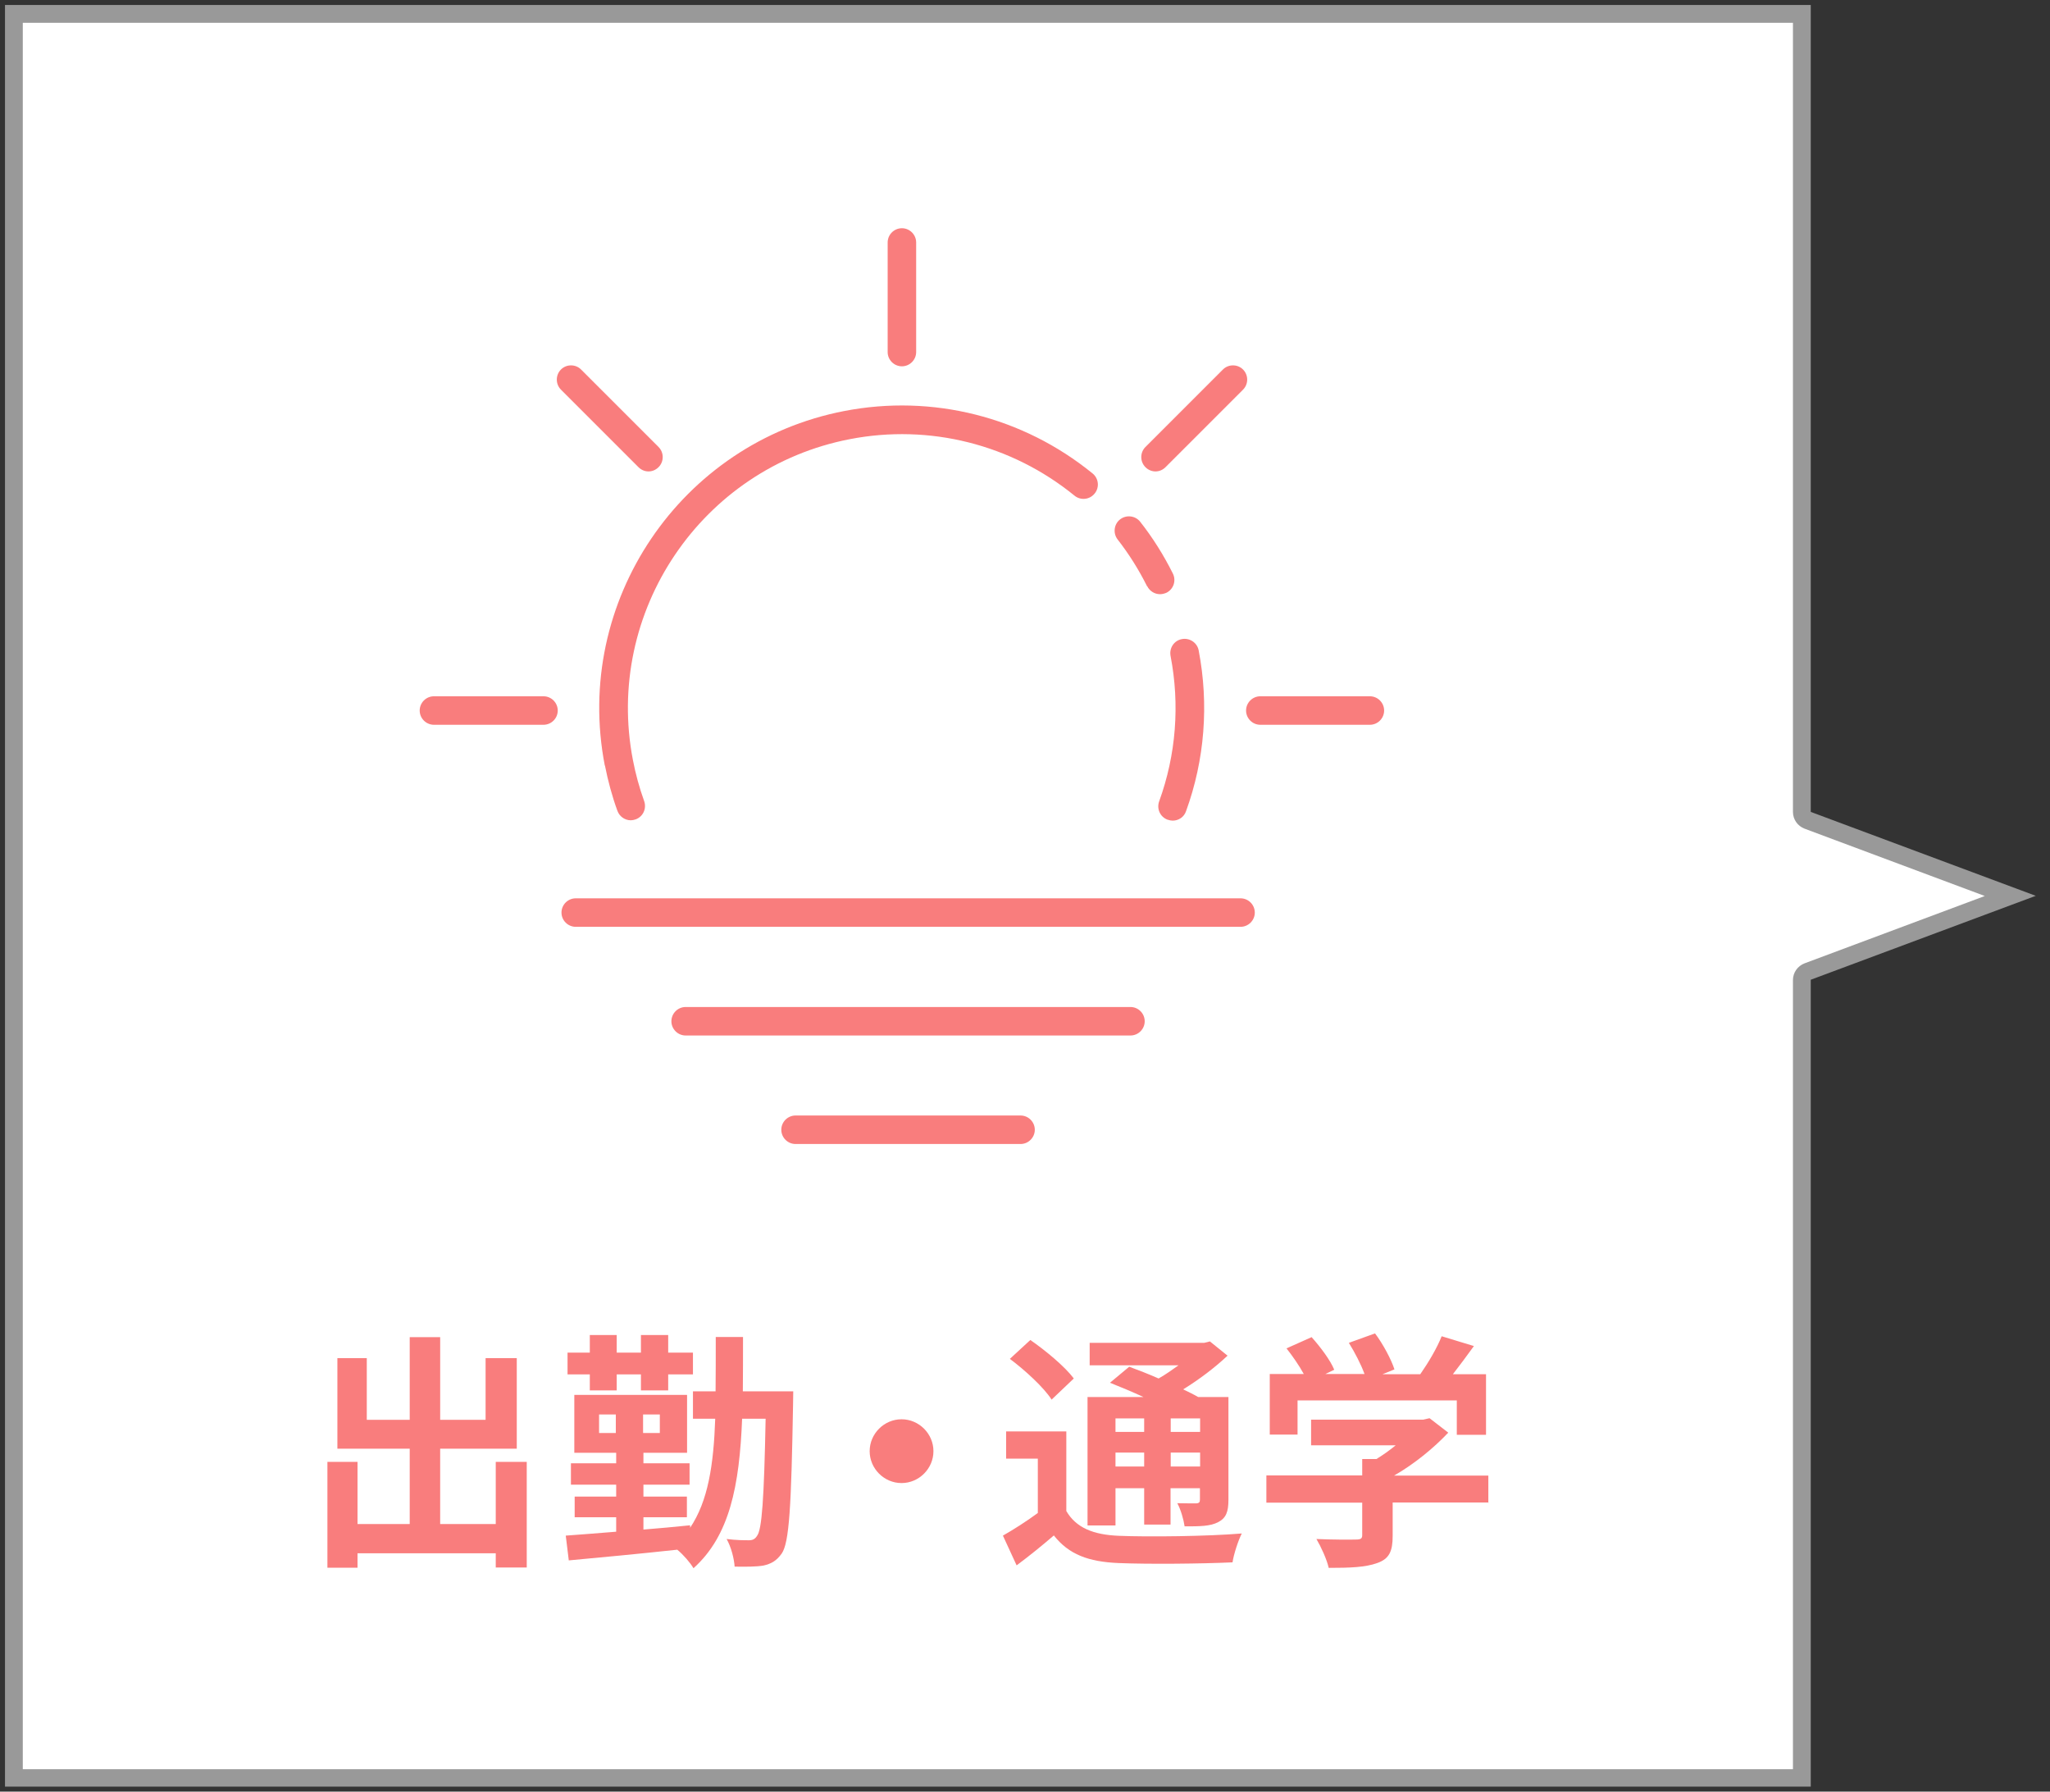
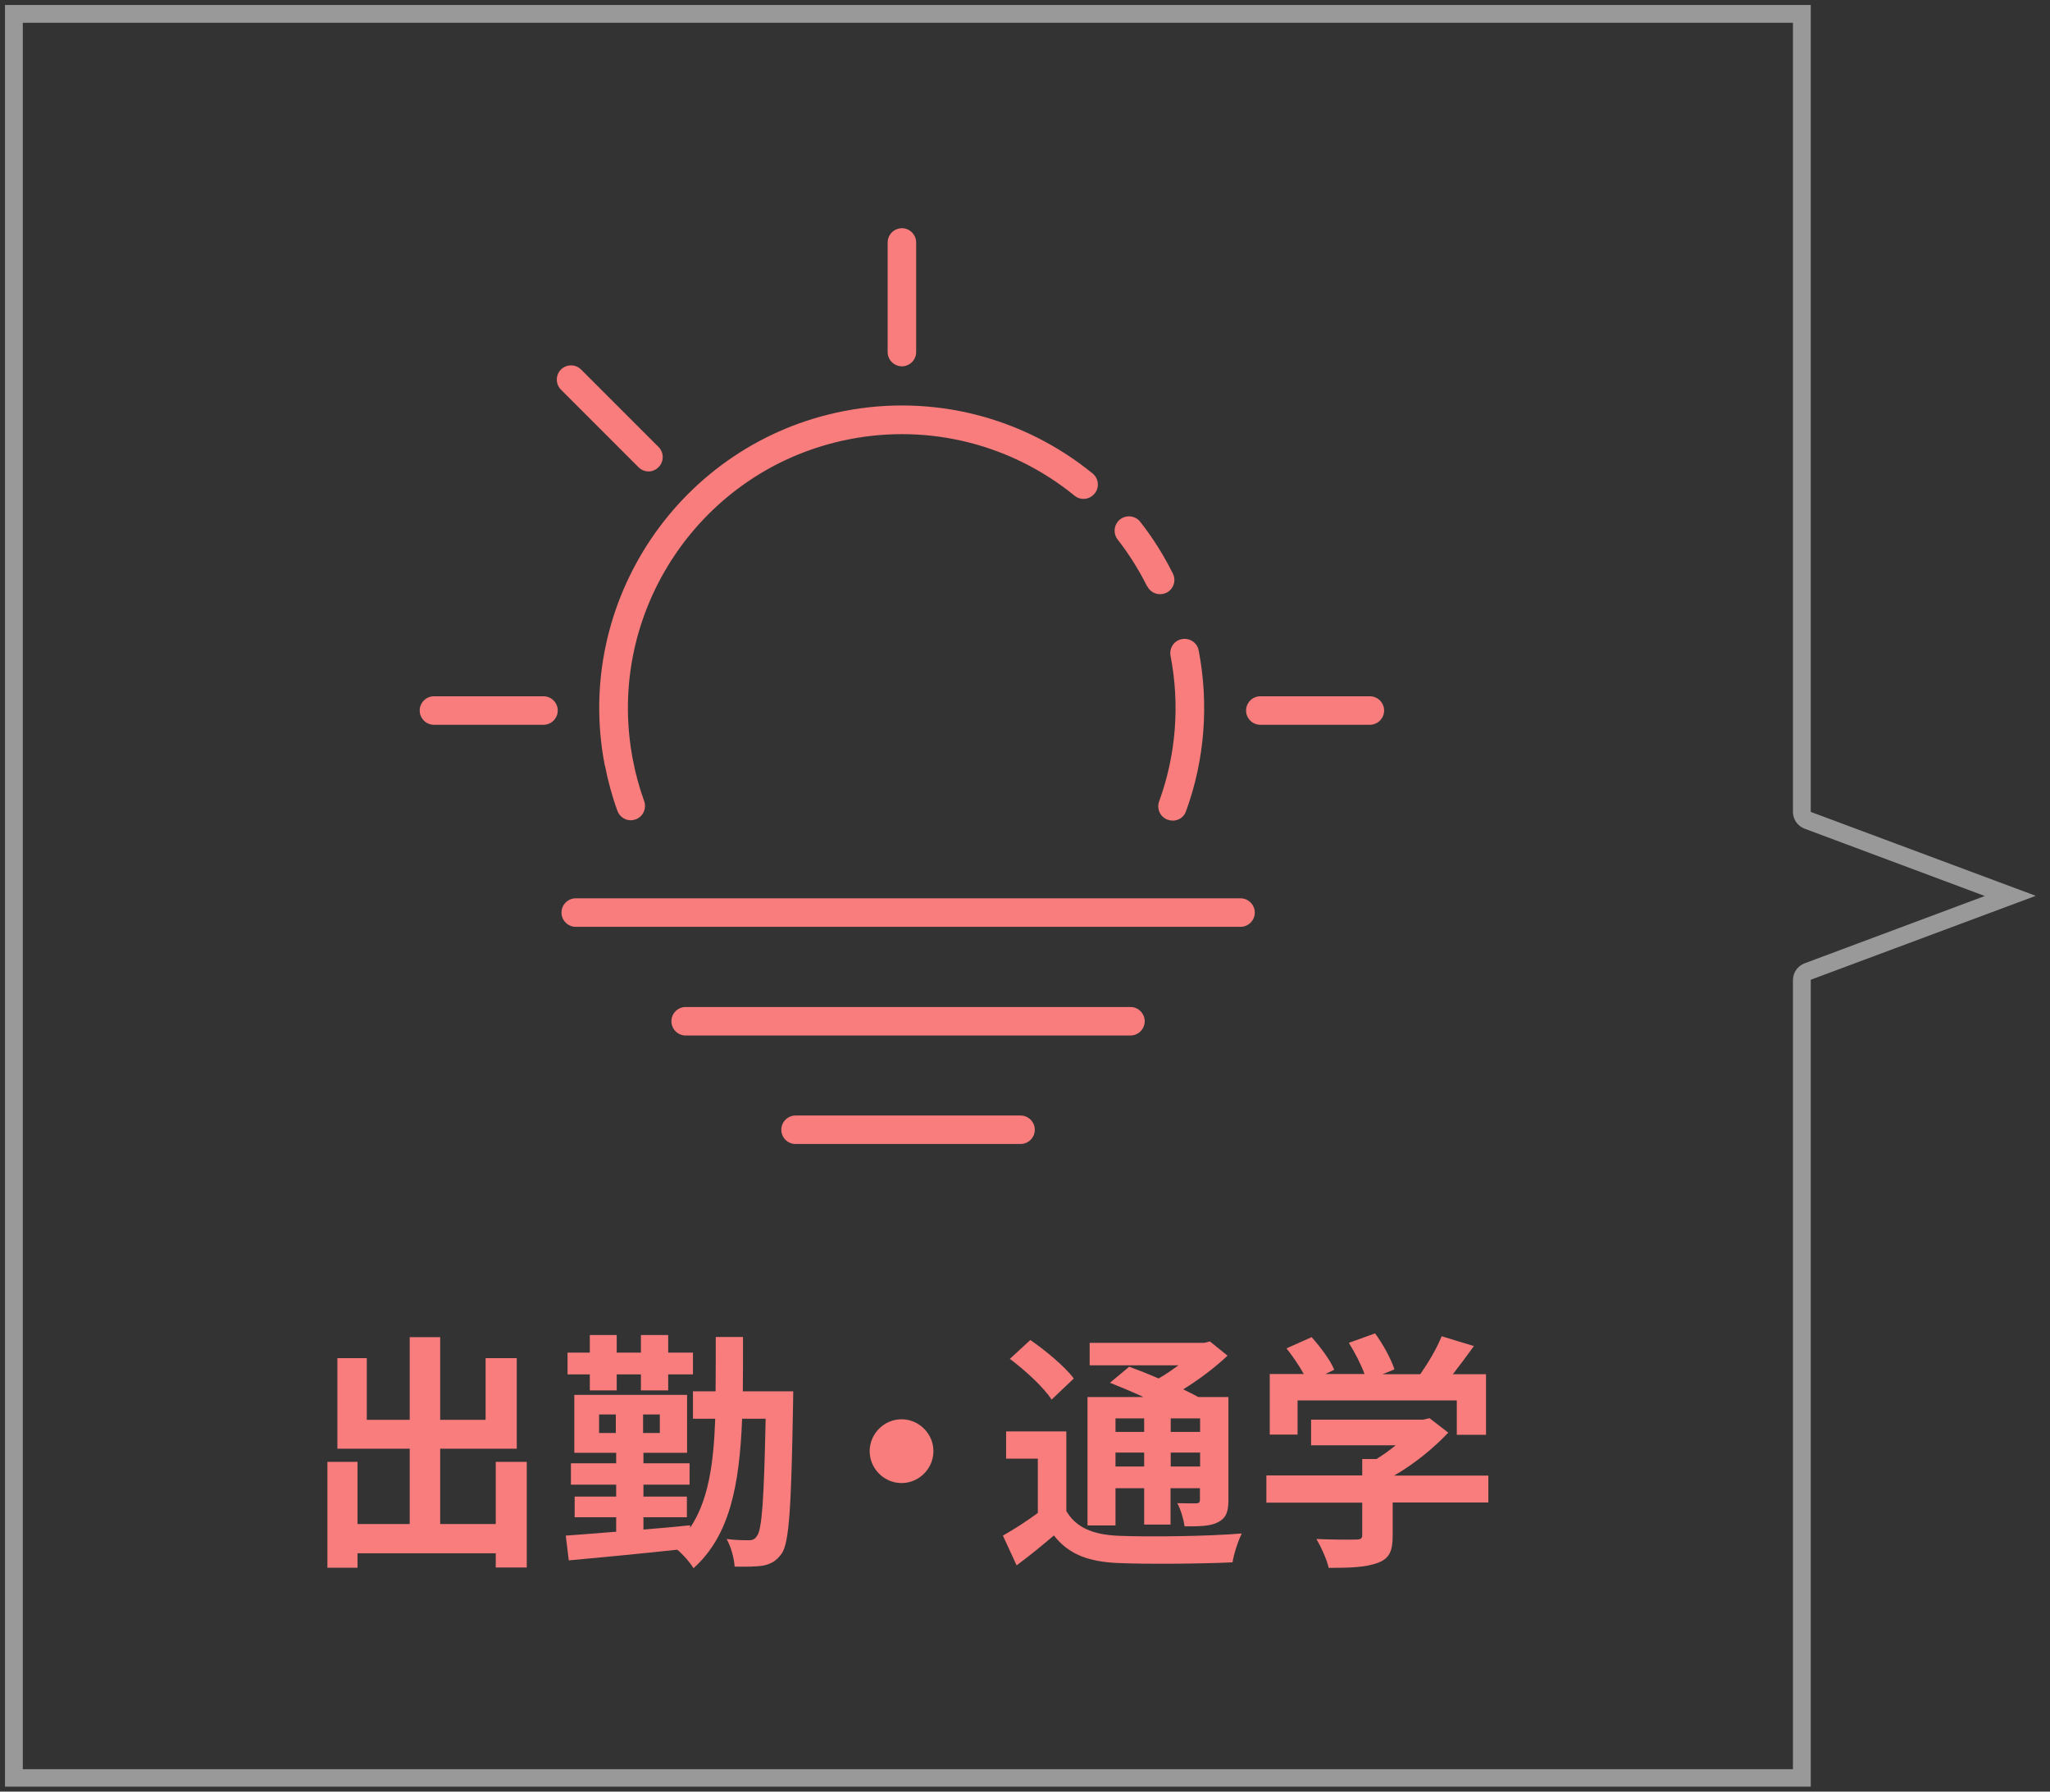
<svg xmlns="http://www.w3.org/2000/svg" id="b" data-name="レイヤー 2" viewBox="0 0 115.08 100.56">
  <rect x="0" y="0" width="115.08" height="100.56" fill="#333333" stroke="none" />
  <defs>
    <style>
      .d {
        fill: #fff;
      }

      .e {
        fill: #f97d7d;
      }

      .f {
        fill: #999;
      }
    </style>
  </defs>
  <g id="c" data-name="レイヤー 1">
    <g>
-       <path class="d" d="m.78,99.78V.78h100.37v44.79c0,.21.13.4.33.47l11.38,4.25-11.38,4.25c-.2.07-.33.26-.33.47v44.79H.78Z" />
      <path class="f" d="m100.65,1.28v44.29c0,.42.26.79.65.94l10.12,3.78-10.12,3.78c-.39.15-.65.52-.65.94v44.29H1.28V1.28h99.37m1-1H.28v100h101.37v-45.29l12.63-4.71-12.63-4.71V.28h0Z" />
    </g>
    <g>
      <path class="e" d="m64.4,32.9c.14.28.42.45.72.45.12,0,.24-.03.36-.08.4-.2.56-.68.36-1.08-.51-1.02-1.12-2-1.83-2.9-.27-.35-.78-.41-1.13-.14-.35.27-.41.78-.14,1.13.64.82,1.19,1.7,1.65,2.62Z" />
      <path class="e" d="m33.96,42.97c.17.86.4,1.72.7,2.54.12.33.43.53.75.53.09,0,.18-.02.27-.05.42-.15.63-.61.48-1.03-.27-.75-.48-1.52-.63-2.3-1.61-8.32,3.85-16.4,12.17-18.01,4.48-.87,9.08.29,12.62,3.17.34.28.85.23,1.13-.12.28-.34.23-.85-.12-1.13-3.91-3.18-8.99-4.46-13.94-3.5-9.19,1.78-15.22,10.7-13.44,19.89Z" />
      <path class="e" d="m65.56,46.01c.09.03.18.05.27.05.33,0,.64-.2.75-.53,1.05-2.88,1.29-6,.71-9.02-.08-.44-.51-.72-.94-.64-.44.08-.72.5-.64.94.53,2.74.31,5.56-.64,8.17-.15.42.06.88.48,1.03Z" />
      <path class="e" d="m50.63,20.56c.44,0,.8-.36.8-.8v-6.15c0-.44-.36-.8-.8-.8s-.8.36-.8.8v6.15c0,.44.36.8.8.8Z" />
      <path class="e" d="m76.9,39.08h-6.15c-.44,0-.8.36-.8.8s.36.8.8.8h6.15c.44,0,.8-.36.8-.8s-.36-.8-.8-.8Z" />
      <path class="e" d="m30.51,39.08h-6.15c-.44,0-.8.36-.8.8s.36.8.8.8h6.15c.44,0,.8-.36.8-.8s-.36-.8-.8-.8Z" />
      <path class="e" d="m36.4,26.46c.21,0,.41-.08.57-.24.31-.31.31-.82,0-1.13l-4.35-4.35c-.31-.31-.82-.31-1.13,0-.31.31-.31.82,0,1.13l4.35,4.35c.16.16.36.24.57.24Z" />
-       <path class="e" d="m64.86,26.46c.21,0,.41-.08.57-.24l4.35-4.35c.31-.31.31-.82,0-1.13-.31-.31-.82-.31-1.13,0l-4.35,4.35c-.31.31-.31.82,0,1.13.16.16.36.24.57.24Z" />
      <path class="e" d="m69.64,50.42h-37.32c-.44,0-.8.36-.8.8s.36.8.8.8h37.32c.44,0,.8-.36.8-.8s-.36-.8-.8-.8Z" />
      <path class="e" d="m63.46,56.52h-24.97c-.44,0-.8.36-.8.8s.36.8.8.8h24.97c.44,0,.8-.36.8-.8s-.36-.8-.8-.8Z" />
      <path class="e" d="m57.29,62.61h-12.63c-.44,0-.8.36-.8.8s.36.8.8.8h12.63c.44,0,.8-.36.8-.8s-.36-.8-.8-.8Z" />
    </g>
    <g>
      <path class="e" d="m29.57,82.05v5.93h-1.74v-.8h-7.76v.81h-1.69v-5.94h1.69v3.49h2.93v-4.23h-4.06v-5.08h1.65v3.46h2.41v-4.64h1.71v4.64h2.55v-3.46h1.75v5.08h-4.3v4.23h3.12v-3.49h1.74Z" />
      <path class="e" d="m44.53,78.09s-.01.53-.01.71c-.1,5.74-.21,7.79-.64,8.4-.31.43-.6.57-1.02.67-.41.07-.99.07-1.62.06-.03-.46-.2-1.11-.45-1.55.55.07.99.07,1.25.07.21,0,.34-.06.46-.25.27-.36.39-2.03.48-6.57h-1.32c-.15,3.77-.7,6.57-2.73,8.39-.18-.31-.57-.76-.91-1.04-2.21.24-4.47.45-6.09.6l-.17-1.39c.78-.06,1.77-.13,2.83-.22v-.81h-2.33v-1.16h2.33v-.67h-2.54v-1.2h2.54v-.59h-2.35v-3.25h6.33v3.25h-2.45v.59h2.59v1.2h-2.59v.67h2.44v1.16h-2.44v.69c.87-.07,1.75-.15,2.62-.24v.14c1.01-1.5,1.32-3.53,1.41-6.12h-1.25v-1.54h1.27c.01-.95.01-1.96.01-3.05h1.53c0,1.08,0,2.09-.01,3.05h2.84Zm-11.42-.95h-1.25v-1.22h1.25v-.99h1.51v.99h1.36v-.99h1.53v.99h1.39v1.22h-1.39v.9h-1.53v-.9h-1.36v.9h-1.51v-.9Zm1.46,3.29v-1.04h-.94v1.04h.94Zm2.47-1.04h-.94v1.04h.94v-1.04Z" />
      <path class="e" d="m52.4,81.45c0,.98-.81,1.79-1.79,1.79s-1.79-.81-1.79-1.79.81-1.79,1.79-1.79,1.79.81,1.79,1.79Z" />
      <path class="e" d="m59.86,84.81c.55.94,1.51,1.33,2.94,1.39,1.67.07,4.99.03,6.91-.13-.2.39-.45,1.16-.52,1.62-1.72.08-4.69.11-6.4.04-1.68-.07-2.79-.48-3.63-1.55-.64.55-1.3,1.09-2.09,1.68l-.77-1.67c.6-.34,1.32-.8,1.96-1.27v-3.05h-1.78v-1.53h3.38v4.47Zm-.83-6.26c-.43-.67-1.48-1.64-2.34-2.28l1.15-1.06c.85.59,1.93,1.48,2.44,2.16l-1.25,1.19Zm3.59,7.07h-1.57v-7.21h3.14c-.63-.29-1.3-.57-1.88-.8l1.08-.9c.49.18,1.08.41,1.65.66.39-.22.77-.49,1.12-.74h-4.99v-1.26h6.43l.32-.08.99.8c-.7.66-1.58,1.33-2.49,1.89.31.15.6.29.84.43h1.7v5.77c0,.67-.13,1.02-.57,1.25-.45.24-1.05.24-1.89.24-.06-.41-.22-.95-.41-1.3.43.01.92.01,1.06.01.17-.01.21-.07.21-.21v-.64h-1.65v2.04h-1.48v-2.04h-1.61v2.1Zm0-6.01v.76h1.61v-.76h-1.61Zm1.61,2.7v-.78h-1.61v.78h1.61Zm3.14-2.7h-1.65v.76h1.65v-.76Zm0,2.7v-.78h-1.65v.78h1.65Z" />
      <path class="e" d="m83.57,84.33h-5.39v1.86c0,.87-.18,1.3-.87,1.54-.66.24-1.53.27-2.72.27-.11-.48-.43-1.18-.69-1.62.9.04,1.93.04,2.21.03.29,0,.36-.06.36-.25v-1.82h-5.38v-1.53h5.38v-.92h.8c.36-.22.74-.49,1.08-.77h-4.75v-1.44h6.29l.36-.08,1.05.81c-.8.85-1.89,1.75-3.04,2.41h5.29v1.53Zm-10.72-3.81h-1.57v-3.4h1.91c-.25-.46-.63-1.01-.97-1.44l1.41-.63c.49.55,1.05,1.29,1.27,1.83l-.5.24h2.2c-.2-.55-.55-1.22-.88-1.75l1.47-.53c.45.6.91,1.46,1.09,2.02l-.67.27h2.12c.46-.66.94-1.47,1.2-2.13l1.81.55c-.38.53-.8,1.09-1.18,1.58h1.86v3.4h-1.64v-1.93h-8.94v1.93Z" />
    </g>
  </g>
</svg>